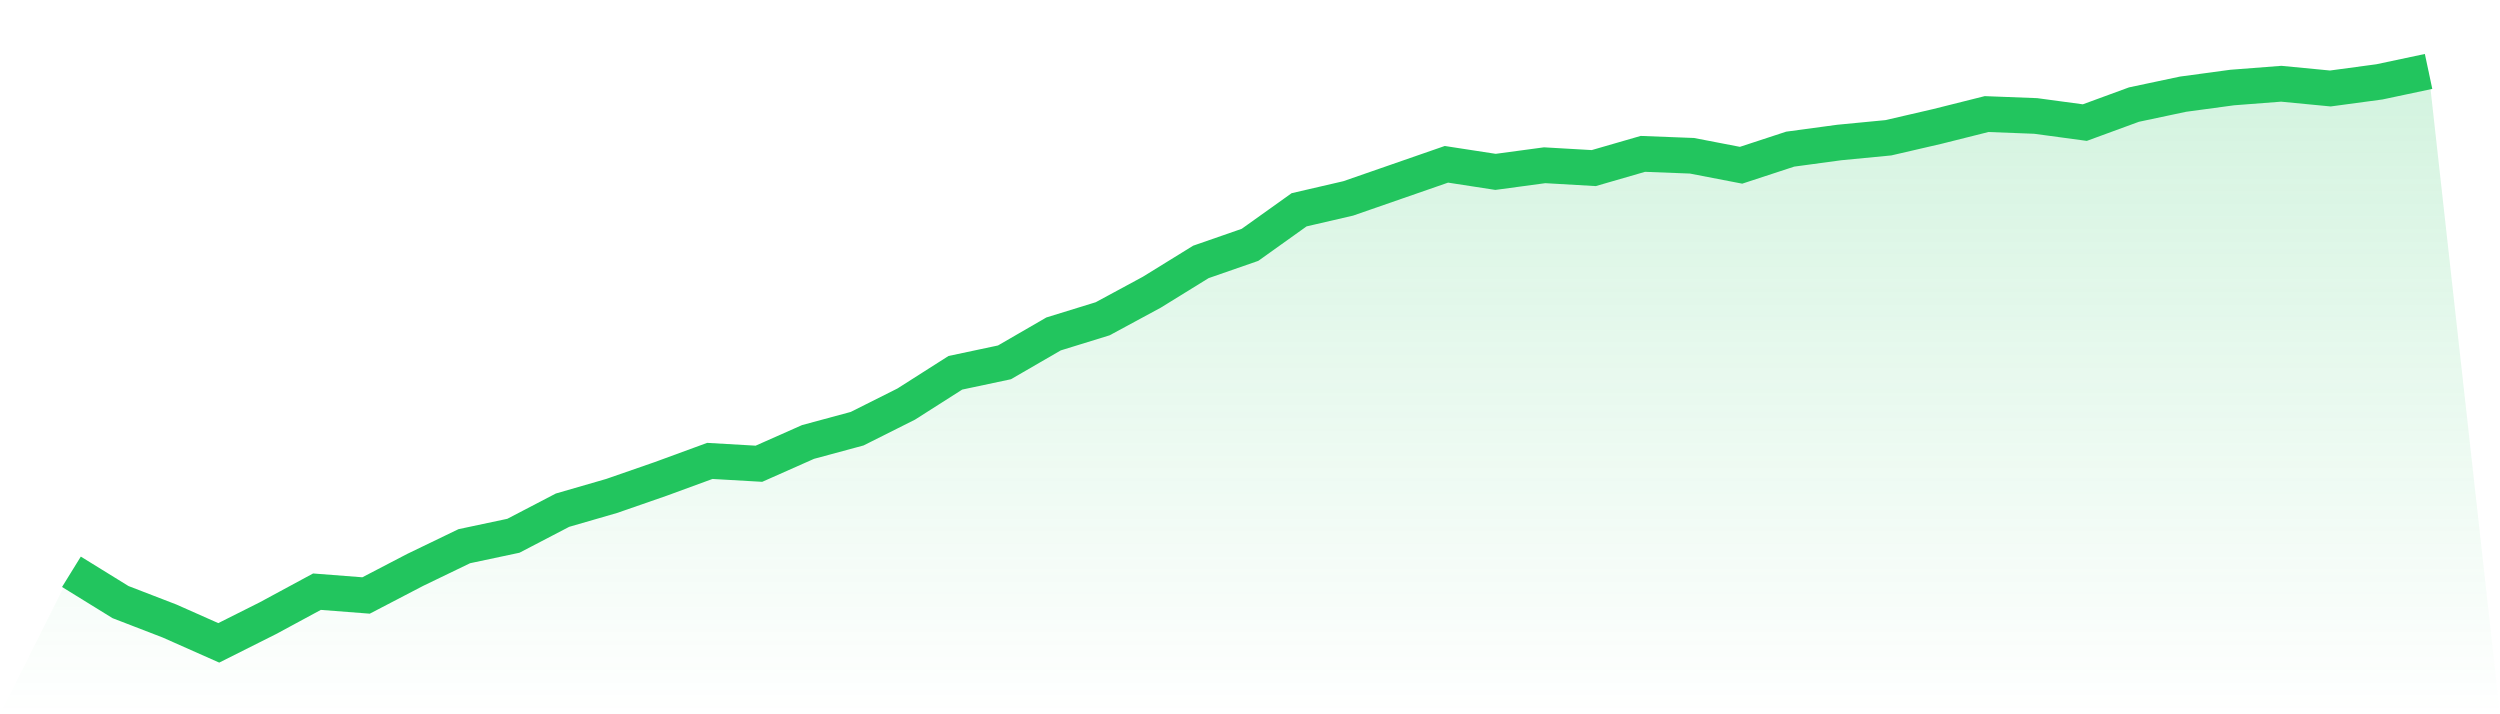
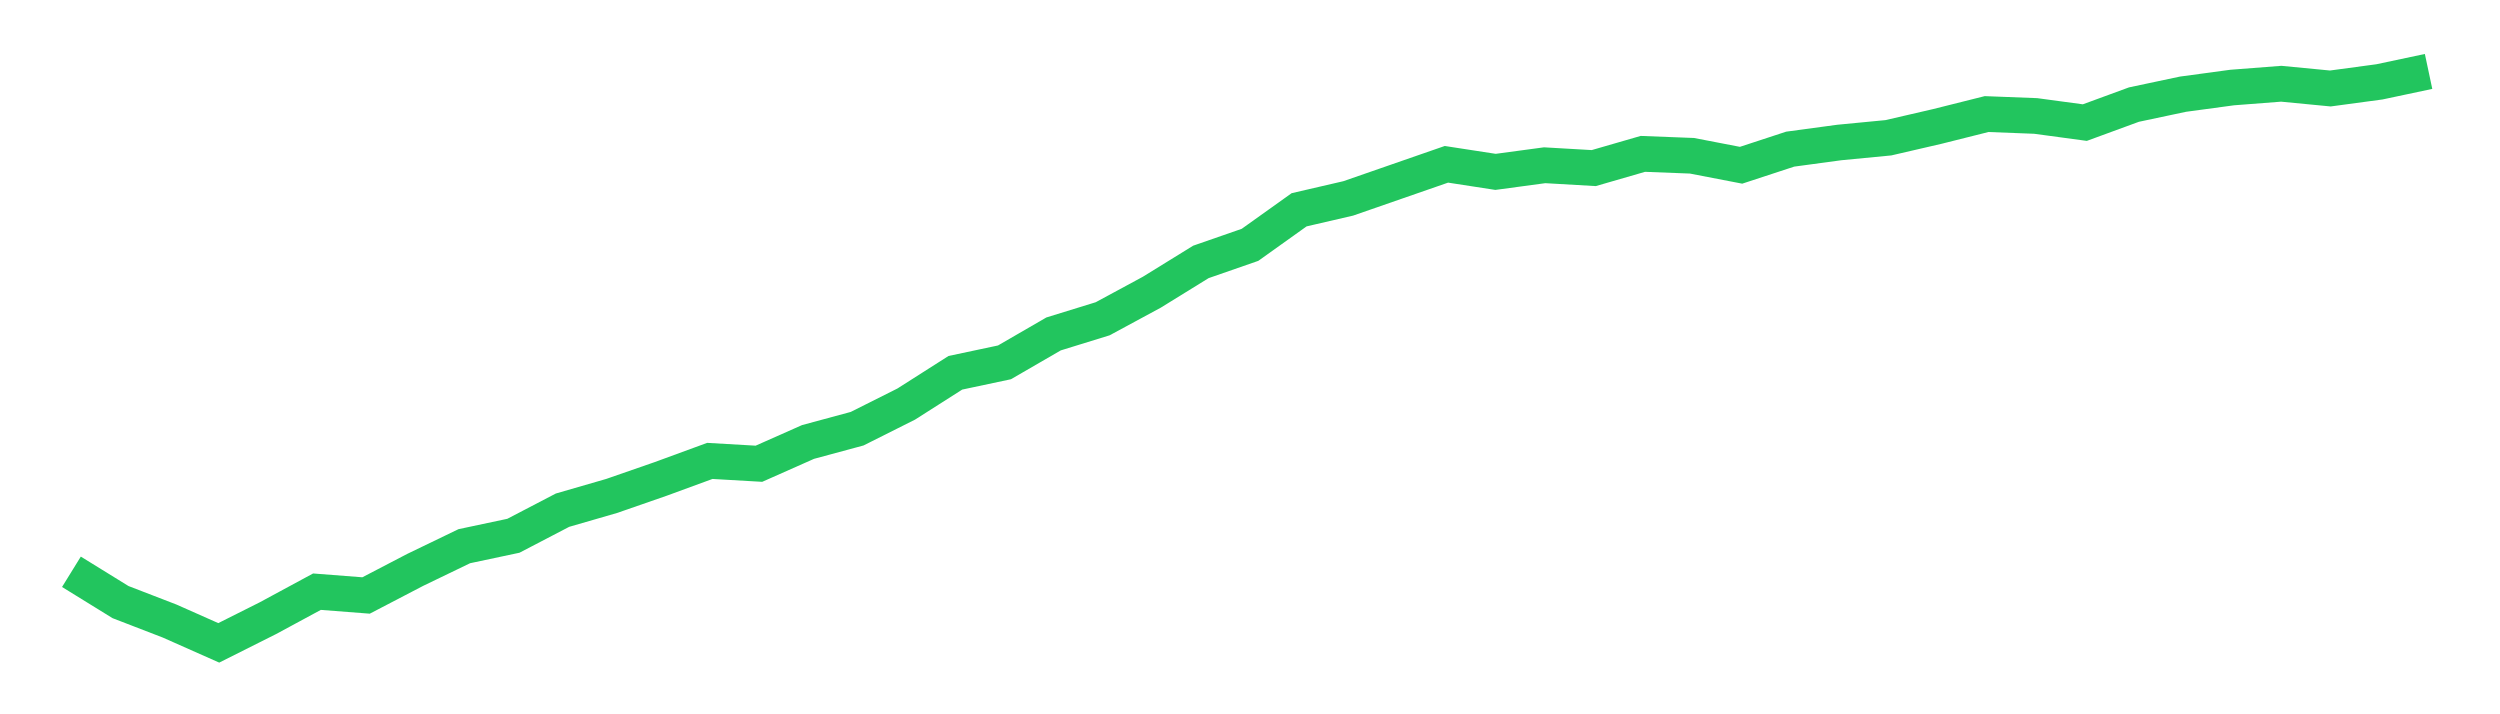
<svg xmlns="http://www.w3.org/2000/svg" viewBox="0 0 140 40">
  <defs>
    <linearGradient id="gradient" x1="0" x2="0" y1="0" y2="1">
      <stop offset="0%" stop-color="#22c55e" stop-opacity="0.2" />
      <stop offset="100%" stop-color="#22c55e" stop-opacity="0" />
    </linearGradient>
  </defs>
-   <path d="M4,32.02 L4,32.02 L6.75,33.718 L9.5,34.779 L12.25,36 L15,34.62 L17.75,33.134 L20.5,33.347 L23.25,31.914 L26,30.587 L28.75,30.003 L31.5,28.57 L34.25,27.774 L37,26.819 L39.75,25.811 L42.5,25.97 L45.25,24.75 L48,24.007 L50.75,22.627 L53.5,20.876 L56.25,20.292 L59,18.7 L61.75,17.851 L64.5,16.365 L67.25,14.667 L70,13.711 L72.75,11.748 L75.5,11.111 L78.25,10.156 L81,9.201 L83.75,9.625 L86.5,9.254 L89.25,9.413 L92,8.617 L94.75,8.723 L97.5,9.254 L100.25,8.352 L103,7.98 L105.75,7.715 L108.5,7.078 L111.25,6.388 L114,6.494 L116.75,6.866 L119.5,5.857 L122.25,5.274 L125,4.902 L127.75,4.69 L130.5,4.955 L133.25,4.584 L136,4 L140,40 L0,40 z" fill="url(#gradient)" />
  <path d="M4,32.02 L4,32.02 L6.75,33.718 L9.5,34.779 L12.25,36 L15,34.62 L17.75,33.134 L20.5,33.347 L23.25,31.914 L26,30.587 L28.75,30.003 L31.5,28.57 L34.25,27.774 L37,26.819 L39.75,25.811 L42.5,25.97 L45.25,24.75 L48,24.007 L50.75,22.627 L53.5,20.876 L56.25,20.292 L59,18.7 L61.75,17.851 L64.5,16.365 L67.25,14.667 L70,13.711 L72.75,11.748 L75.5,11.111 L78.25,10.156 L81,9.201 L83.75,9.625 L86.5,9.254 L89.25,9.413 L92,8.617 L94.75,8.723 L97.5,9.254 L100.25,8.352 L103,7.98 L105.75,7.715 L108.5,7.078 L111.25,6.388 L114,6.494 L116.75,6.866 L119.5,5.857 L122.25,5.274 L125,4.902 L127.75,4.69 L130.5,4.955 L133.25,4.584 L136,4" fill="none" stroke="#22c55e" stroke-width="2" />
</svg>